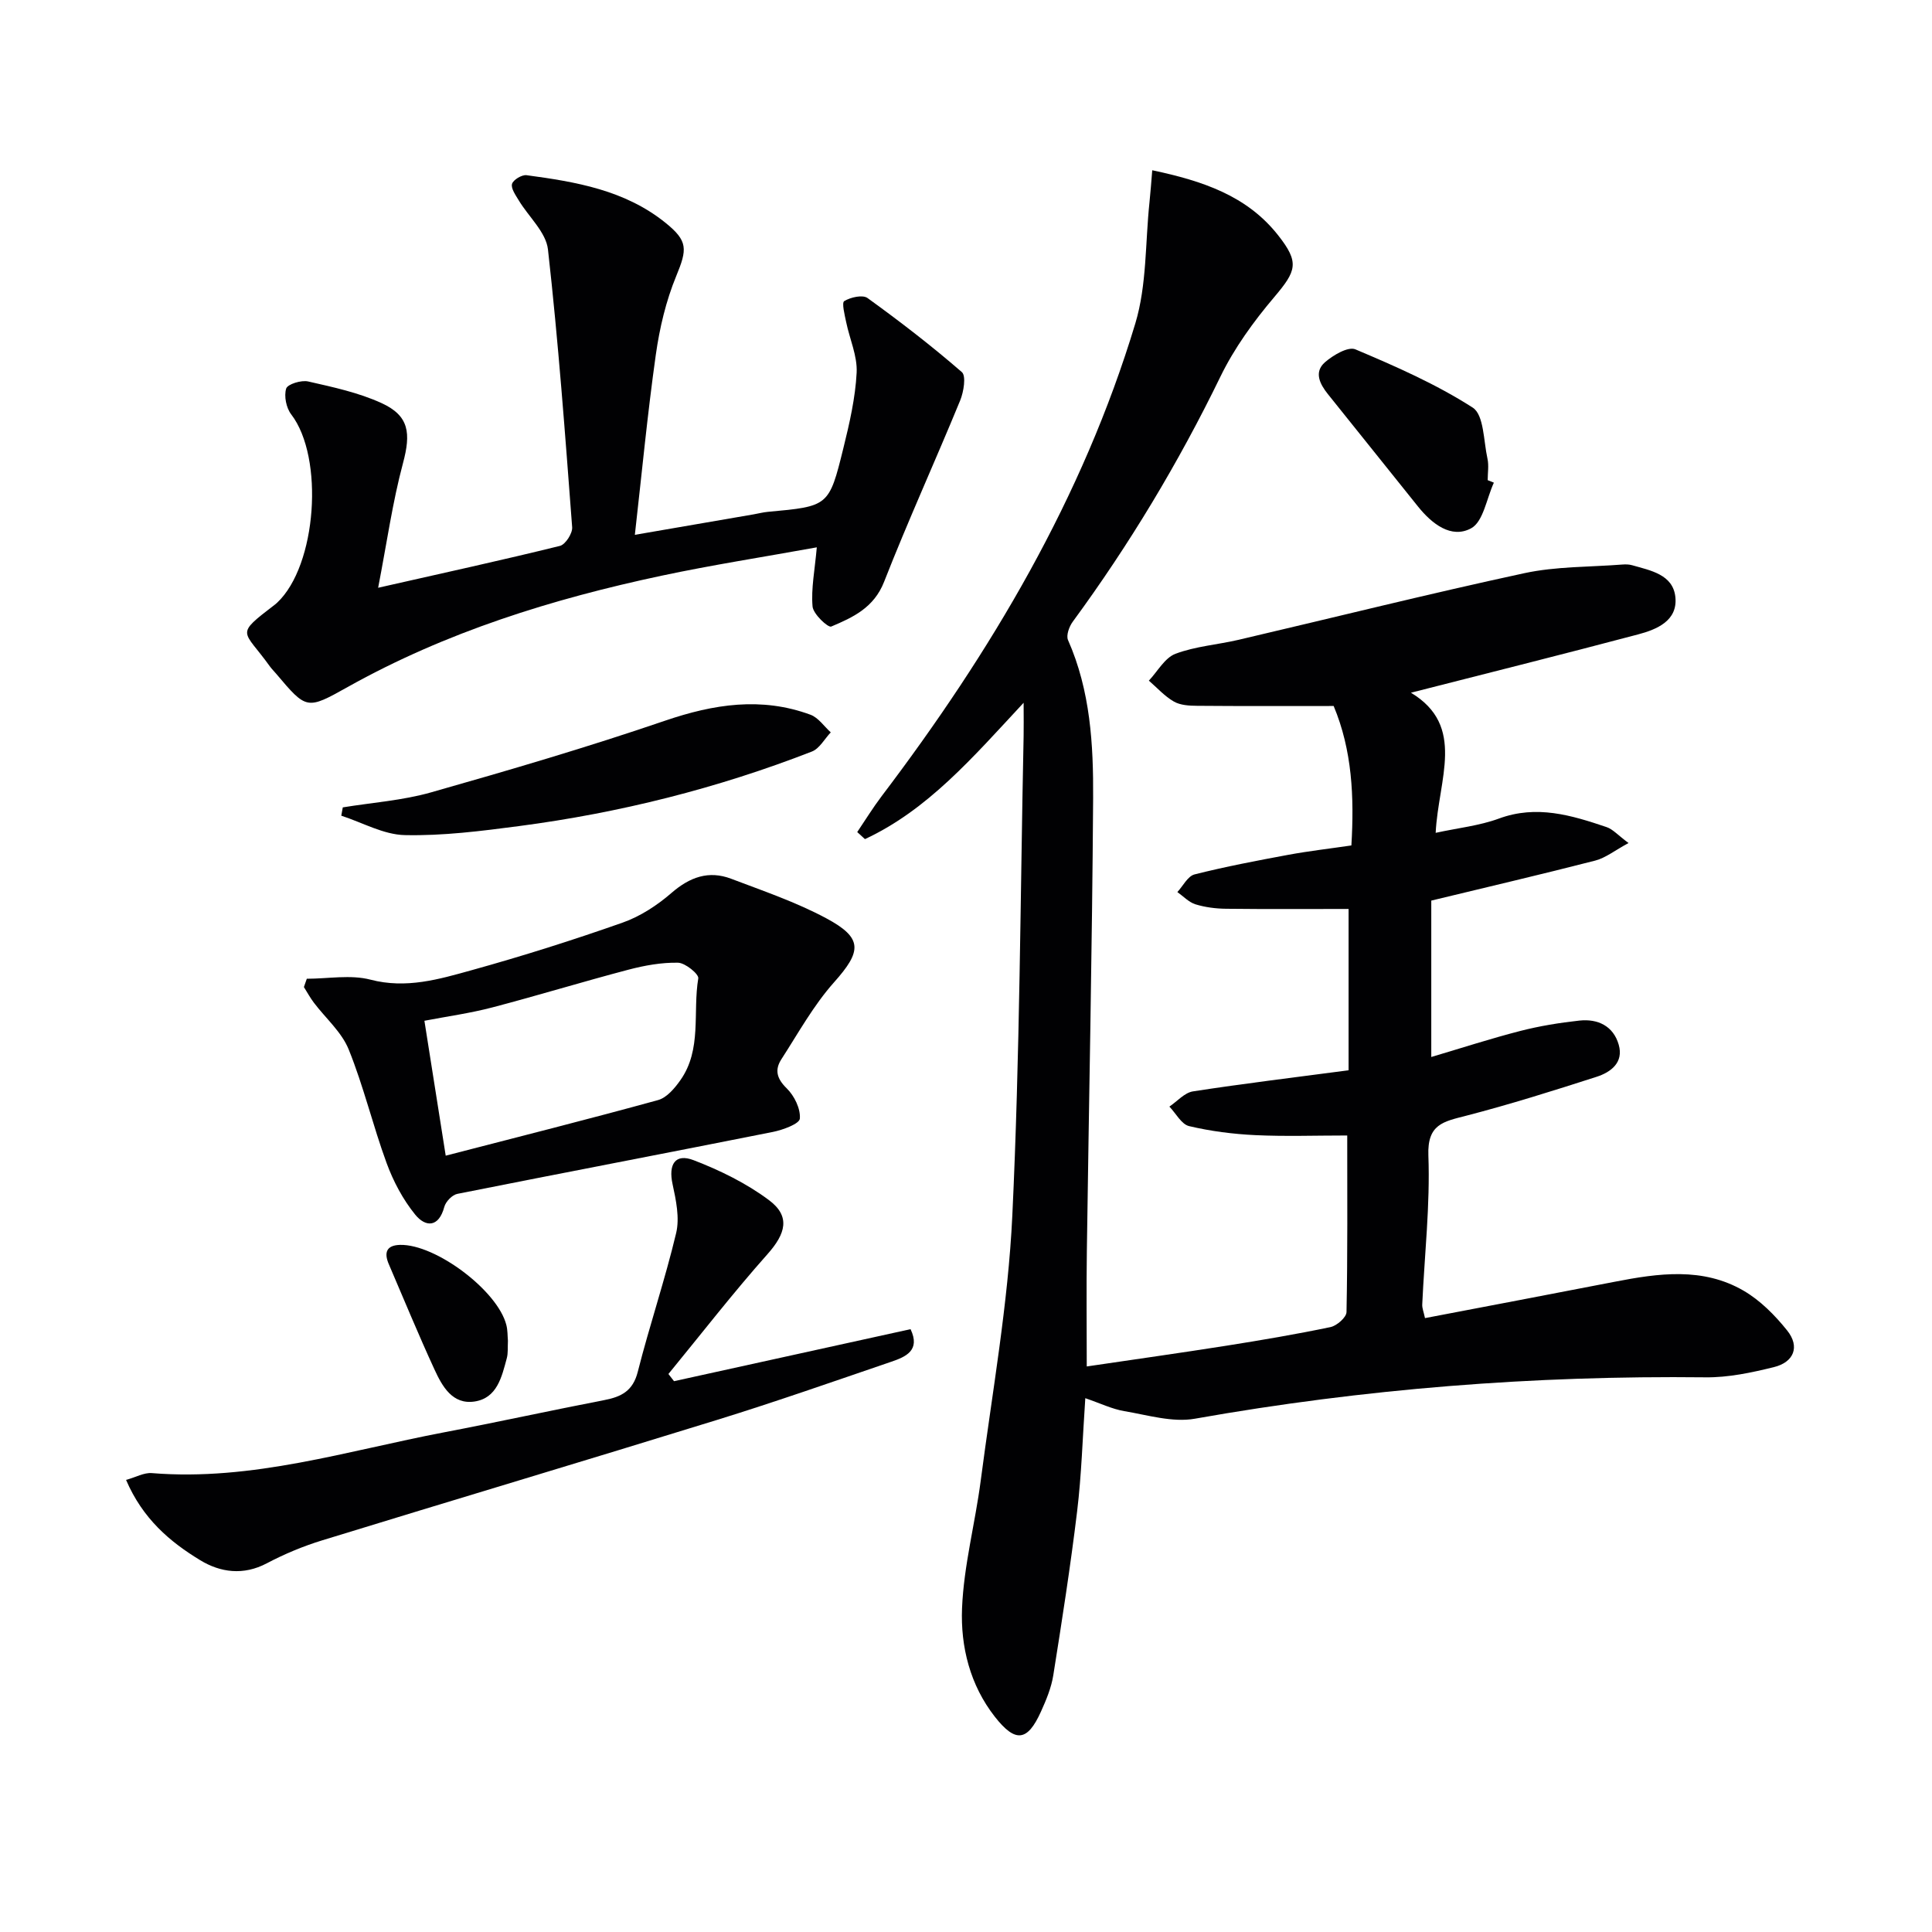
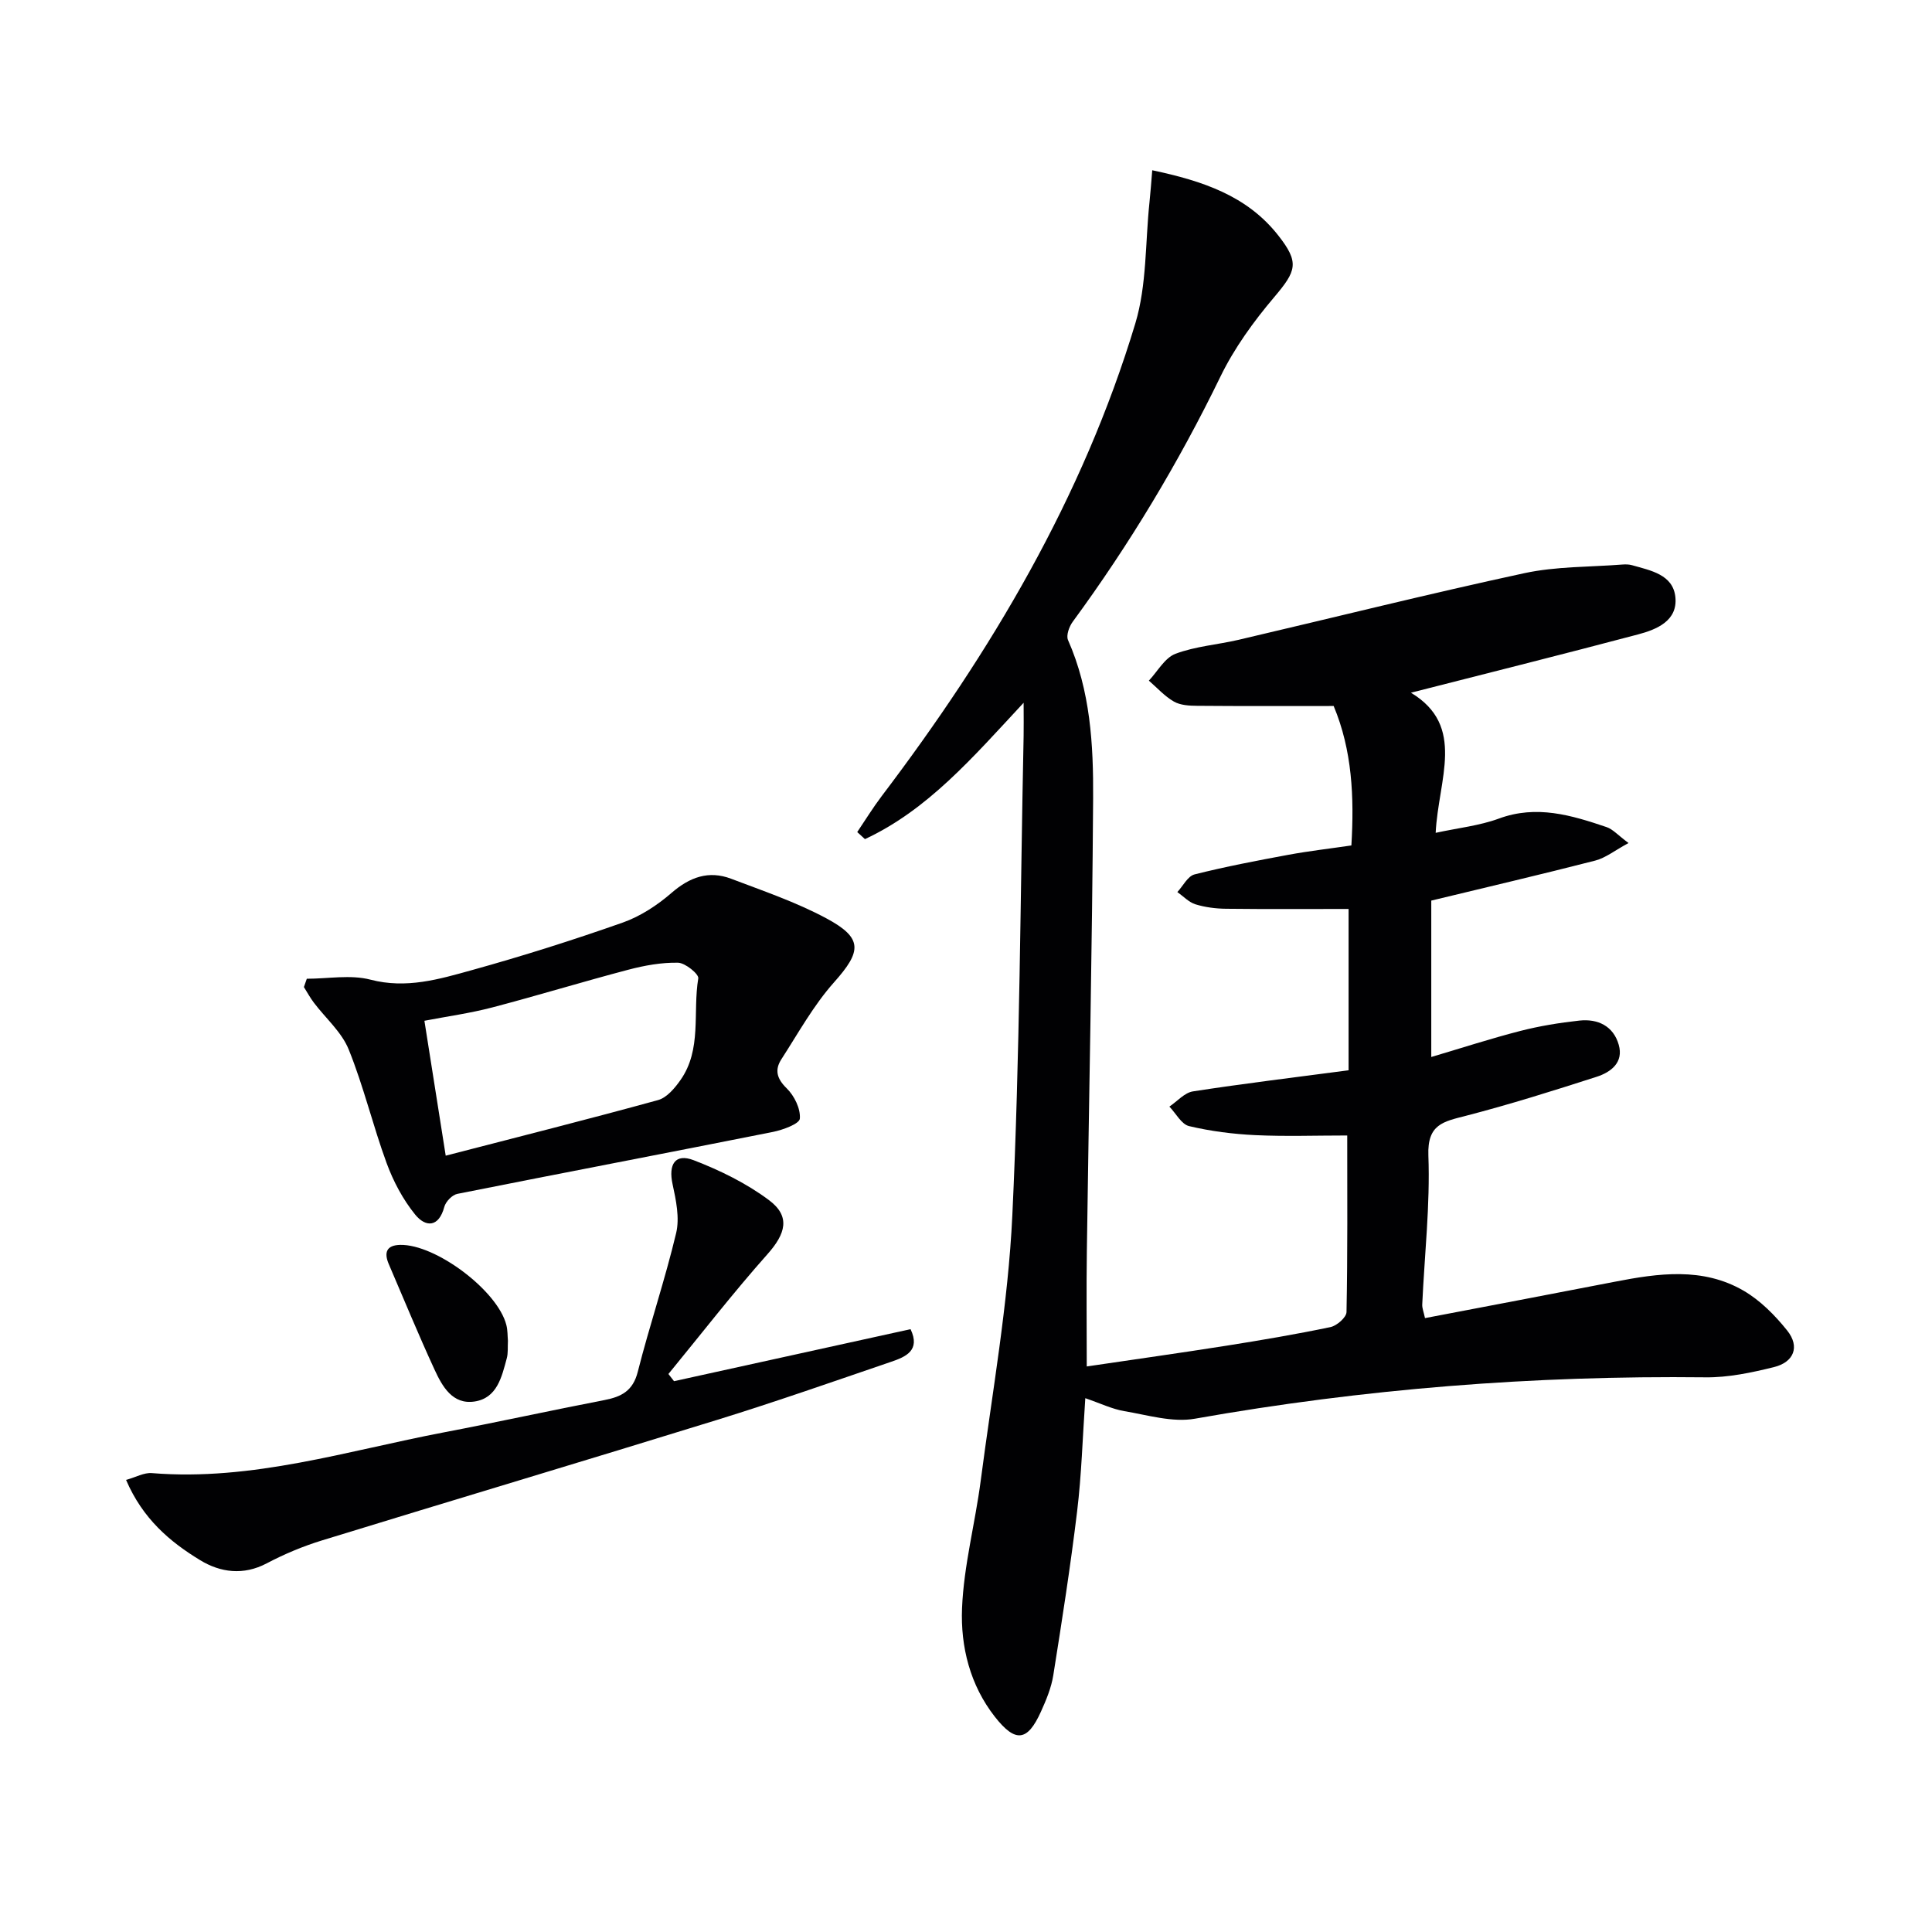
<svg xmlns="http://www.w3.org/2000/svg" enable-background="new 0 0 400 400" viewBox="0 0 400 400">
  <g fill="#010103">
    <path d="m211.93 145.5c-10.63 11.44-19.87 22.18-32.85 28.23-.53-.49-1.07-.97-1.6-1.46 1.67-2.47 3.24-5.03 5.04-7.41 22.66-29.88 41.65-61.8 52.54-97.91 2.39-7.94 2.04-16.71 2.93-25.09.22-2.06.36-4.13.57-6.61 10.46 2.21 19.63 5.28 26.07 13.47 4.45 5.65 3.79 7.35-.82 12.8-4.27 5.04-8.27 10.56-11.14 16.47-8.68 17.85-18.84 34.74-30.57 50.73-.74 1-1.4 2.84-.98 3.79 4.64 10.49 5.27 21.65 5.2 32.77-.2 31.27-.87 62.53-1.3 93.8-.11 7.78-.02 15.56-.02 23.83 9.65-1.43 19.3-2.78 28.93-4.3 7.2-1.14 14.4-2.36 21.53-3.85 1.32-.28 3.3-2.01 3.32-3.11.24-12.14.15-24.28.15-36.56-6.55 0-12.79.22-19.01-.07-4.61-.22-9.25-.81-13.73-1.87-1.59-.38-2.73-2.64-4.08-4.04 1.62-1.09 3.13-2.88 4.88-3.15 10.46-1.62 20.97-2.88 32.22-4.37 0-11.11 0-22.02 0-33.4-8.14 0-16.74.06-25.34-.04-2.13-.02-4.34-.3-6.36-.92-1.38-.43-2.51-1.66-3.75-2.54 1.17-1.26 2.15-3.29 3.55-3.65 6.42-1.62 12.95-2.86 19.47-4.07 4.24-.78 8.53-1.27 13.01-1.93.6-10.06.16-19.72-3.67-28.87-9.65 0-18.95.04-28.26-.04-1.63-.01-3.48-.11-4.82-.88-1.92-1.1-3.47-2.85-5.18-4.33 1.81-1.92 3.29-4.72 5.51-5.56 4.14-1.56 8.73-1.88 13.09-2.9 19.71-4.61 39.35-9.52 59.14-13.79 6.59-1.42 13.53-1.26 20.31-1.79.66-.05 1.36-.04 1.99.14 3.83 1.09 8.49 1.92 8.97 6.61.5 4.88-3.83 6.69-7.73 7.72-15.67 4.15-31.39 8.08-47.02 12.07 11.46 6.9 5.67 17.89 5.12 29.01 4.63-1.01 9.05-1.47 13.08-2.95 7.82-2.89 15.05-.69 22.3 1.76 1.31.44 2.35 1.67 4.55 3.3-2.82 1.52-4.74 3.08-6.91 3.64-11.21 2.88-22.49 5.51-33.93 8.28v32.38c6.37-1.89 12.35-3.83 18.42-5.39 4.01-1.03 8.13-1.7 12.25-2.15 3.81-.41 7.03 1.12 8.14 5 1.06 3.69-1.64 5.69-4.58 6.64-8.98 2.89-17.99 5.73-27.12 8.09-4.62 1.19-7.95 1.74-7.71 8.2.38 10.25-.8 20.56-1.27 30.84-.04.77.3 1.56.57 2.83 13.23-2.53 26.25-4.99 39.25-7.52 9.09-1.77 18.26-3.07 26.72 1.85 3.45 2.01 6.49 5.08 9.01 8.23 2.71 3.38 1.37 6.58-2.75 7.59-4.63 1.14-9.45 2.17-14.18 2.11-35.51-.4-70.72 2.37-105.7 8.57-4.64.82-9.77-.76-14.61-1.57-2.53-.43-4.94-1.61-8.07-2.68-.57 8.31-.78 15.9-1.69 23.4-1.37 11.36-3.14 22.68-4.94 33.98-.41 2.58-1.47 5.12-2.56 7.53-2.79 6.17-5.27 6.47-9.51 1.08-5.17-6.58-7.14-14.55-6.82-22.5.36-8.85 2.72-17.6 3.87-26.44 2.38-18.27 5.67-36.51 6.54-54.86 1.57-33.08 1.65-66.22 2.34-99.34.04-1.79 0-3.57 0-6.83z" />
-     <path d="m169.11 113.32c-11.04 2-21.64 3.64-32.12 5.87-22.67 4.82-44.65 11.66-65.01 23.05-8.48 4.75-8.51 4.7-14.82-2.77-.43-.51-.91-.98-1.3-1.52-5.52-7.71-7.38-6.3 1.13-12.83.13-.1.26-.21.38-.33 8.23-7.71 9.78-30.08 2.92-39-1.03-1.34-1.52-3.79-1.04-5.34.29-.92 3.14-1.8 4.56-1.47 5.15 1.17 10.43 2.3 15.19 4.48 5.75 2.63 6.09 6.26 4.43 12.45-2.16 8.06-3.32 16.38-5.14 25.78 13.48-3.05 25.6-5.7 37.64-8.67 1.13-.28 2.62-2.59 2.53-3.85-1.45-19.19-2.86-38.4-5.01-57.52-.4-3.58-4.02-6.78-6.07-10.2-.64-1.07-1.62-2.44-1.37-3.37.23-.84 2.03-1.93 2.99-1.81 10.24 1.37 20.41 3.09 28.81 9.88 4.65 3.76 4.49 5.44 2.19 11.02-2.12 5.14-3.44 10.75-4.22 16.27-1.73 12.26-2.9 24.59-4.34 37.29 8.39-1.45 16.49-2.84 24.6-4.24.98-.17 1.95-.43 2.94-.52 12.55-1.15 12.66-1.11 15.63-13.18 1.27-5.14 2.48-10.4 2.75-15.65.17-3.44-1.45-6.95-2.17-10.45-.31-1.49-.95-4.01-.4-4.35 1.3-.8 3.82-1.37 4.83-.63 6.71 4.85 13.28 9.91 19.52 15.33.92.8.38 4.1-.35 5.88-5.16 12.55-10.8 24.91-15.75 37.54-2.1 5.36-6.44 7.36-10.94 9.26-.66.28-3.74-2.59-3.87-4.16-.32-3.7.46-7.49.88-12.24z" />
    <path d="m63.52 202.64c4.41 0 9.06-.89 13.19.19 7.4 1.93 14.16-.08 20.93-1.96 10.53-2.92 20.96-6.22 31.26-9.85 3.67-1.29 7.19-3.6 10.15-6.17 3.78-3.27 7.69-4.67 12.31-2.92 6.64 2.52 13.44 4.84 19.67 8.17 7.7 4.12 7.39 6.84 1.63 13.3-4.24 4.76-7.39 10.5-10.88 15.9-1.42 2.2-.97 4.01 1.1 6.03 1.57 1.53 2.89 4.22 2.72 6.27-.09 1.08-3.5 2.33-5.56 2.75-21.78 4.34-43.59 8.49-65.36 12.83-1.06.21-2.4 1.6-2.69 2.69-1.16 4.33-3.9 4.22-6.03 1.6-2.53-3.11-4.52-6.87-5.91-10.65-2.85-7.76-4.76-15.89-7.86-23.55-1.46-3.61-4.78-6.46-7.21-9.68-.77-1.02-1.38-2.15-2.06-3.23.2-.56.4-1.14.6-1.72zm28.76 36.63c15.18-3.93 29.61-7.56 43.96-11.51 1.8-.49 3.45-2.45 4.62-4.11 4.51-6.37 2.53-14.05 3.71-21.09.15-.88-2.7-3.21-4.19-3.24-3.42-.07-6.95.57-10.29 1.45-9.43 2.48-18.75 5.34-28.18 7.81-4.58 1.2-9.3 1.85-14.04 2.76 1.5 9.51 2.92 18.46 4.41 27.93z" />
    <path d="m26.1 306.4c2.02-.56 3.72-1.54 5.33-1.41 20.81 1.7 40.48-4.63 60.5-8.44 11.09-2.11 22.12-4.54 33.21-6.68 3.51-.68 5.9-1.89 6.9-5.84 2.44-9.63 5.65-19.07 7.95-28.74.75-3.15-.03-6.82-.74-10.11-.9-4.11.53-6.45 4.37-4.97 5.46 2.1 10.91 4.77 15.58 8.26 4.51 3.36 3.48 6.94-.31 11.2-7.12 8.01-13.7 16.51-20.5 24.8.39.5.77.99 1.16 1.49 16.27-3.58 32.55-7.16 48.97-10.77 2.1 4.41-1.01 5.73-4.01 6.75-11.96 4.09-23.89 8.27-35.96 12.01-27.25 8.43-54.6 16.58-81.87 24.97-3.94 1.21-7.81 2.83-11.45 4.75-4.85 2.56-9.61 1.89-13.77-.64-6.29-3.82-11.9-8.57-15.36-16.63z" />
-     <path d="m70.97 167.16c6.1-1 12.37-1.43 18.28-3.11 16.24-4.61 32.45-9.37 48.42-14.83 10.11-3.45 19.97-4.99 30.14-1.24 1.62.6 2.81 2.4 4.19 3.65-1.29 1.36-2.33 3.36-3.91 3.97-19.57 7.62-39.82 12.7-60.62 15.43-7.84 1.03-15.77 2.04-23.64 1.87-4.42-.09-8.78-2.6-13.17-4.02.1-.57.2-1.14.31-1.72z" />
-     <path d="m309.29 99.93c-1.51 3.27-2.19 8.11-4.73 9.46-4.1 2.2-8.1-.94-10.97-4.51-6.23-7.76-12.45-15.52-18.67-23.29-1.66-2.08-2.93-4.55-.6-6.59 1.69-1.47 4.8-3.31 6.3-2.67 8.33 3.52 16.72 7.2 24.29 12.06 2.33 1.5 2.24 6.89 3.05 10.55.32 1.42.05 2.98.05 4.47.44.18.86.35 1.28.52z" />
    <path d="m105.16 277.58c-.07 1.34.06 2.56-.24 3.65-1.04 3.85-2 8.24-6.68 8.94-4.57.68-6.68-3.15-8.28-6.62-3.32-7.2-6.33-14.53-9.46-21.81-1.03-2.39-.51-3.93 2.33-4 7.38-.17 20.2 9.48 22 16.57.29 1.11.24 2.3.33 3.27z" />
  </g>
</svg>